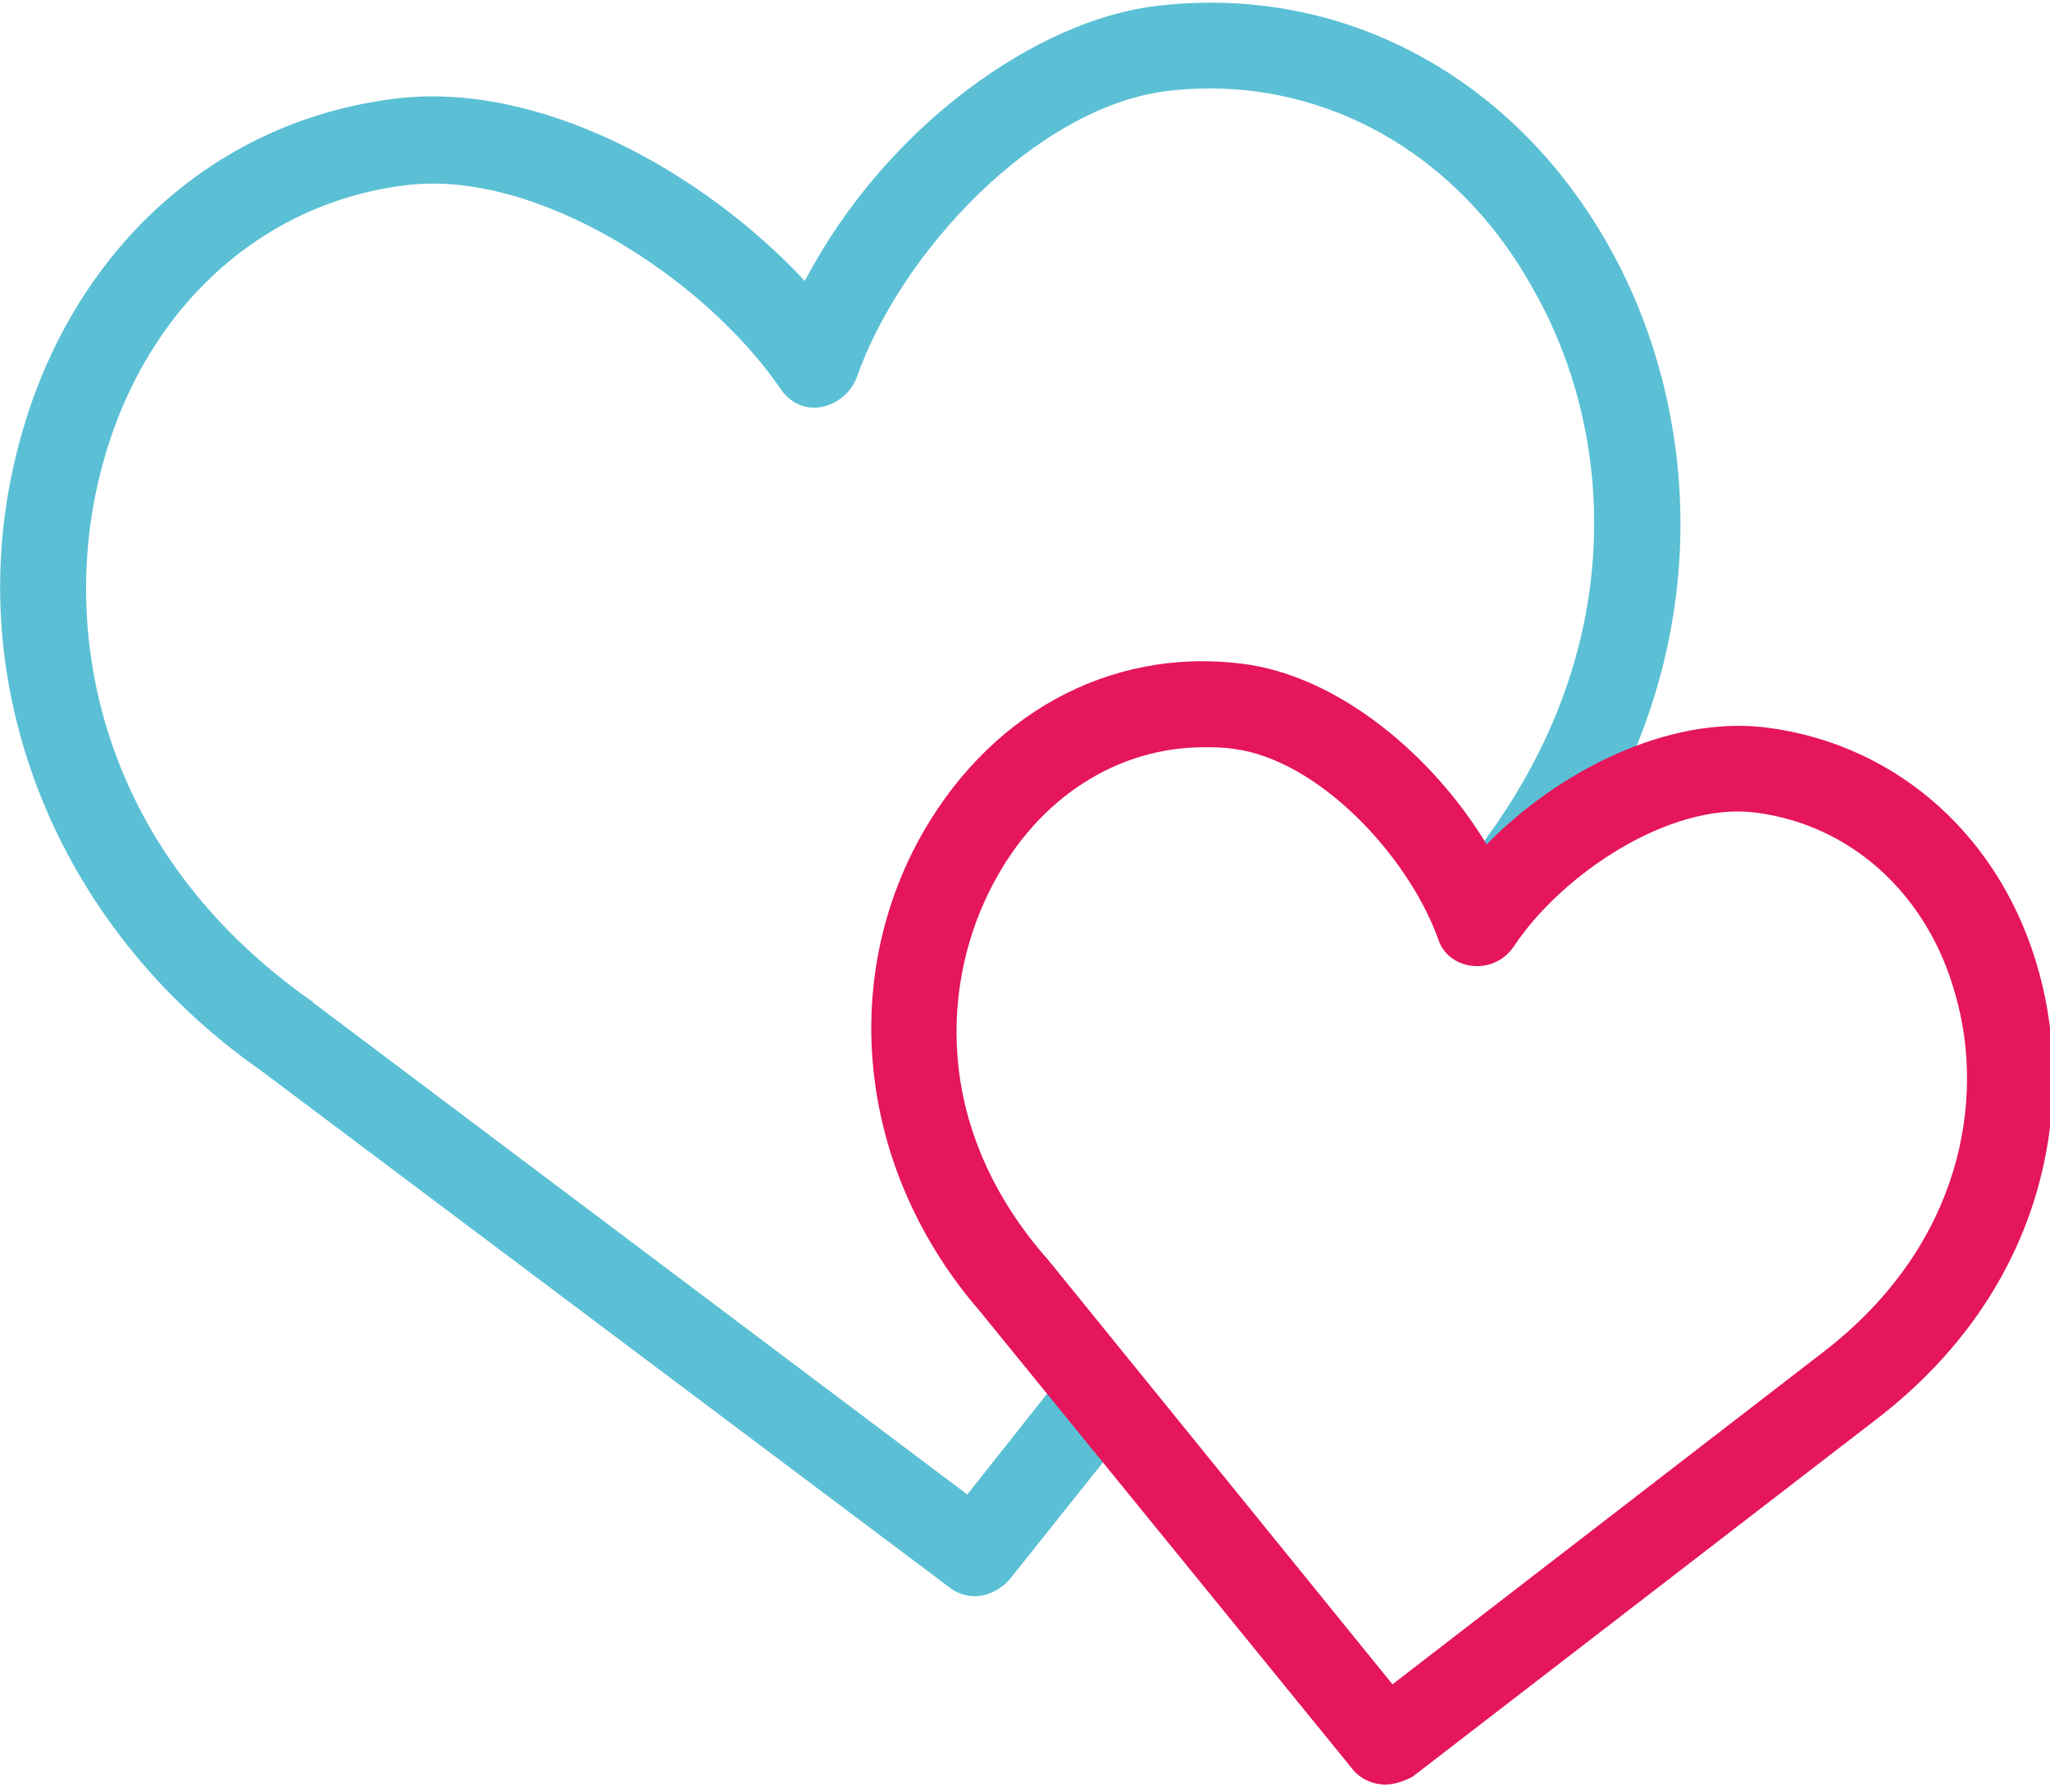
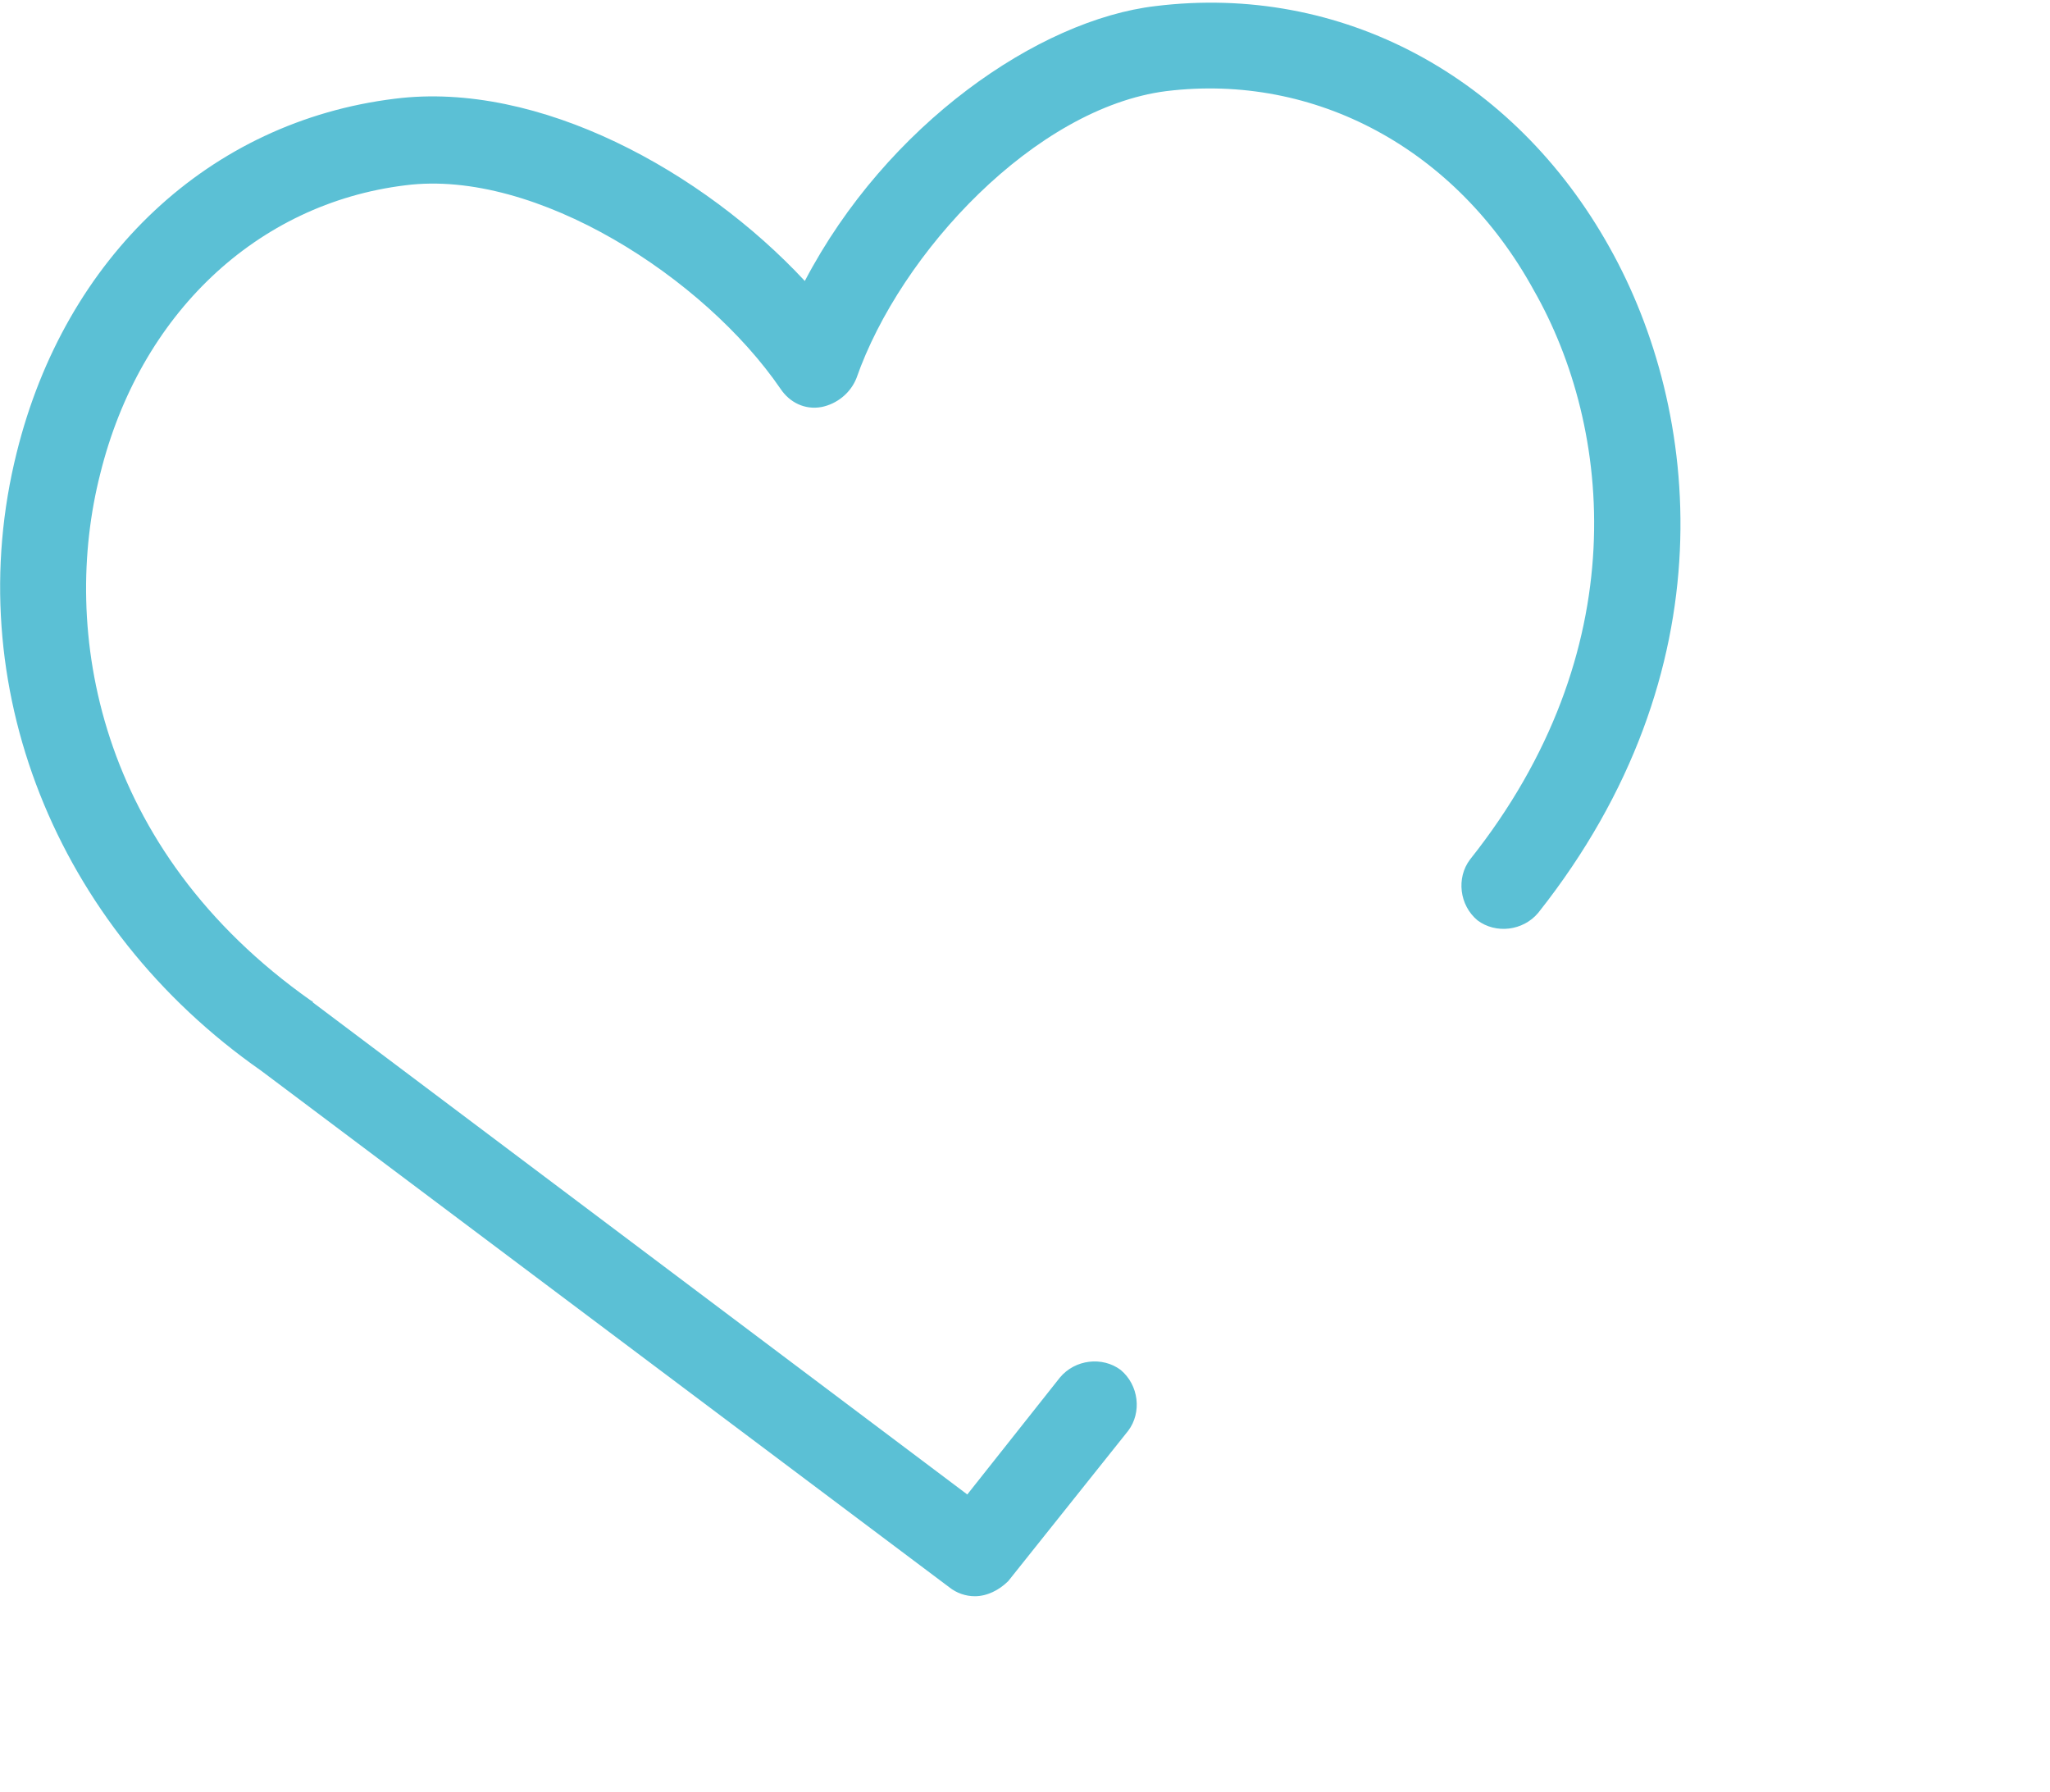
<svg xmlns="http://www.w3.org/2000/svg" id="svg-hearts" viewBox="0 0 135 118">
  <path d="M64.2 105.1c-.6 0-1.2-.2-1.7-.6l-45.3-34C3.6 61-2.7 45 1.1 29.8 4.3 16.9 13.8 8 26 6.5c9.5-1.2 20.3 4.8 27 12C58.4 8.2 68.4 1.3 76.1.4 88.3-1.1 99.7 5 106 16.3c6 10.7 7.9 27.9-4.7 43.8-1 1.2-2.8 1.4-4 .5-1.2-1-1.4-2.8-.5-4 10.9-13.7 9.4-28.4 4.2-37.5C95.9 9.8 86.6 4.8 76.8 6c-8.6 1.1-17.5 10.6-20.4 18.9-.4 1-1.3 1.7-2.3 1.9-1.1.2-2.1-.3-2.7-1.2-5-7.3-16.1-14.5-24.7-13.4-9.8 1.2-17.5 8.5-20.1 19C4 41.4 6.3 55.9 20.5 65.9c0 0 .1 0 .1.1l43.1 32.4 6.1-7.7c1-1.2 2.8-1.4 4-.5 1.2 1 1.4 2.8.5 4l-7.9 9.9c-.6.6-1.4 1-2.2 1z" fill="#5bc0d5" />
-   <path d="M91.2 117.5c-.8 0-1.7-.4-2.2-1.1L64.5 86.3c-7.7-8.9-9.3-21-4.1-30.8 4.5-8.4 12.6-12.9 21.4-11.8 6.4.8 12.6 6.1 16.1 11.9 4.7-4.8 11.9-8.5 18.4-7.7 8.7 1.1 15.6 7.3 18 16.2 2.3 8.4.7 20.6-10.8 29.4L93 117c-.6.3-1.2.5-1.8.5zM79.3 49.2c-5.7 0-10.9 3.3-13.9 9-3.3 6.2-4.1 15.8 3.4 24.5l.1.1 22.8 28.1L120.1 89c9.2-7.1 10.6-16.7 8.7-23.4-1.8-6.7-6.9-11.3-13.2-12.1-5.6-.7-12.7 4-15.9 8.8-.6.9-1.6 1.4-2.7 1.3-1.1-.1-2-.8-2.3-1.8-2-5.5-7.9-11.8-13.5-12.5-.7-.1-1.3-.1-1.9-.1z" fill="#e5165b" />
</svg>